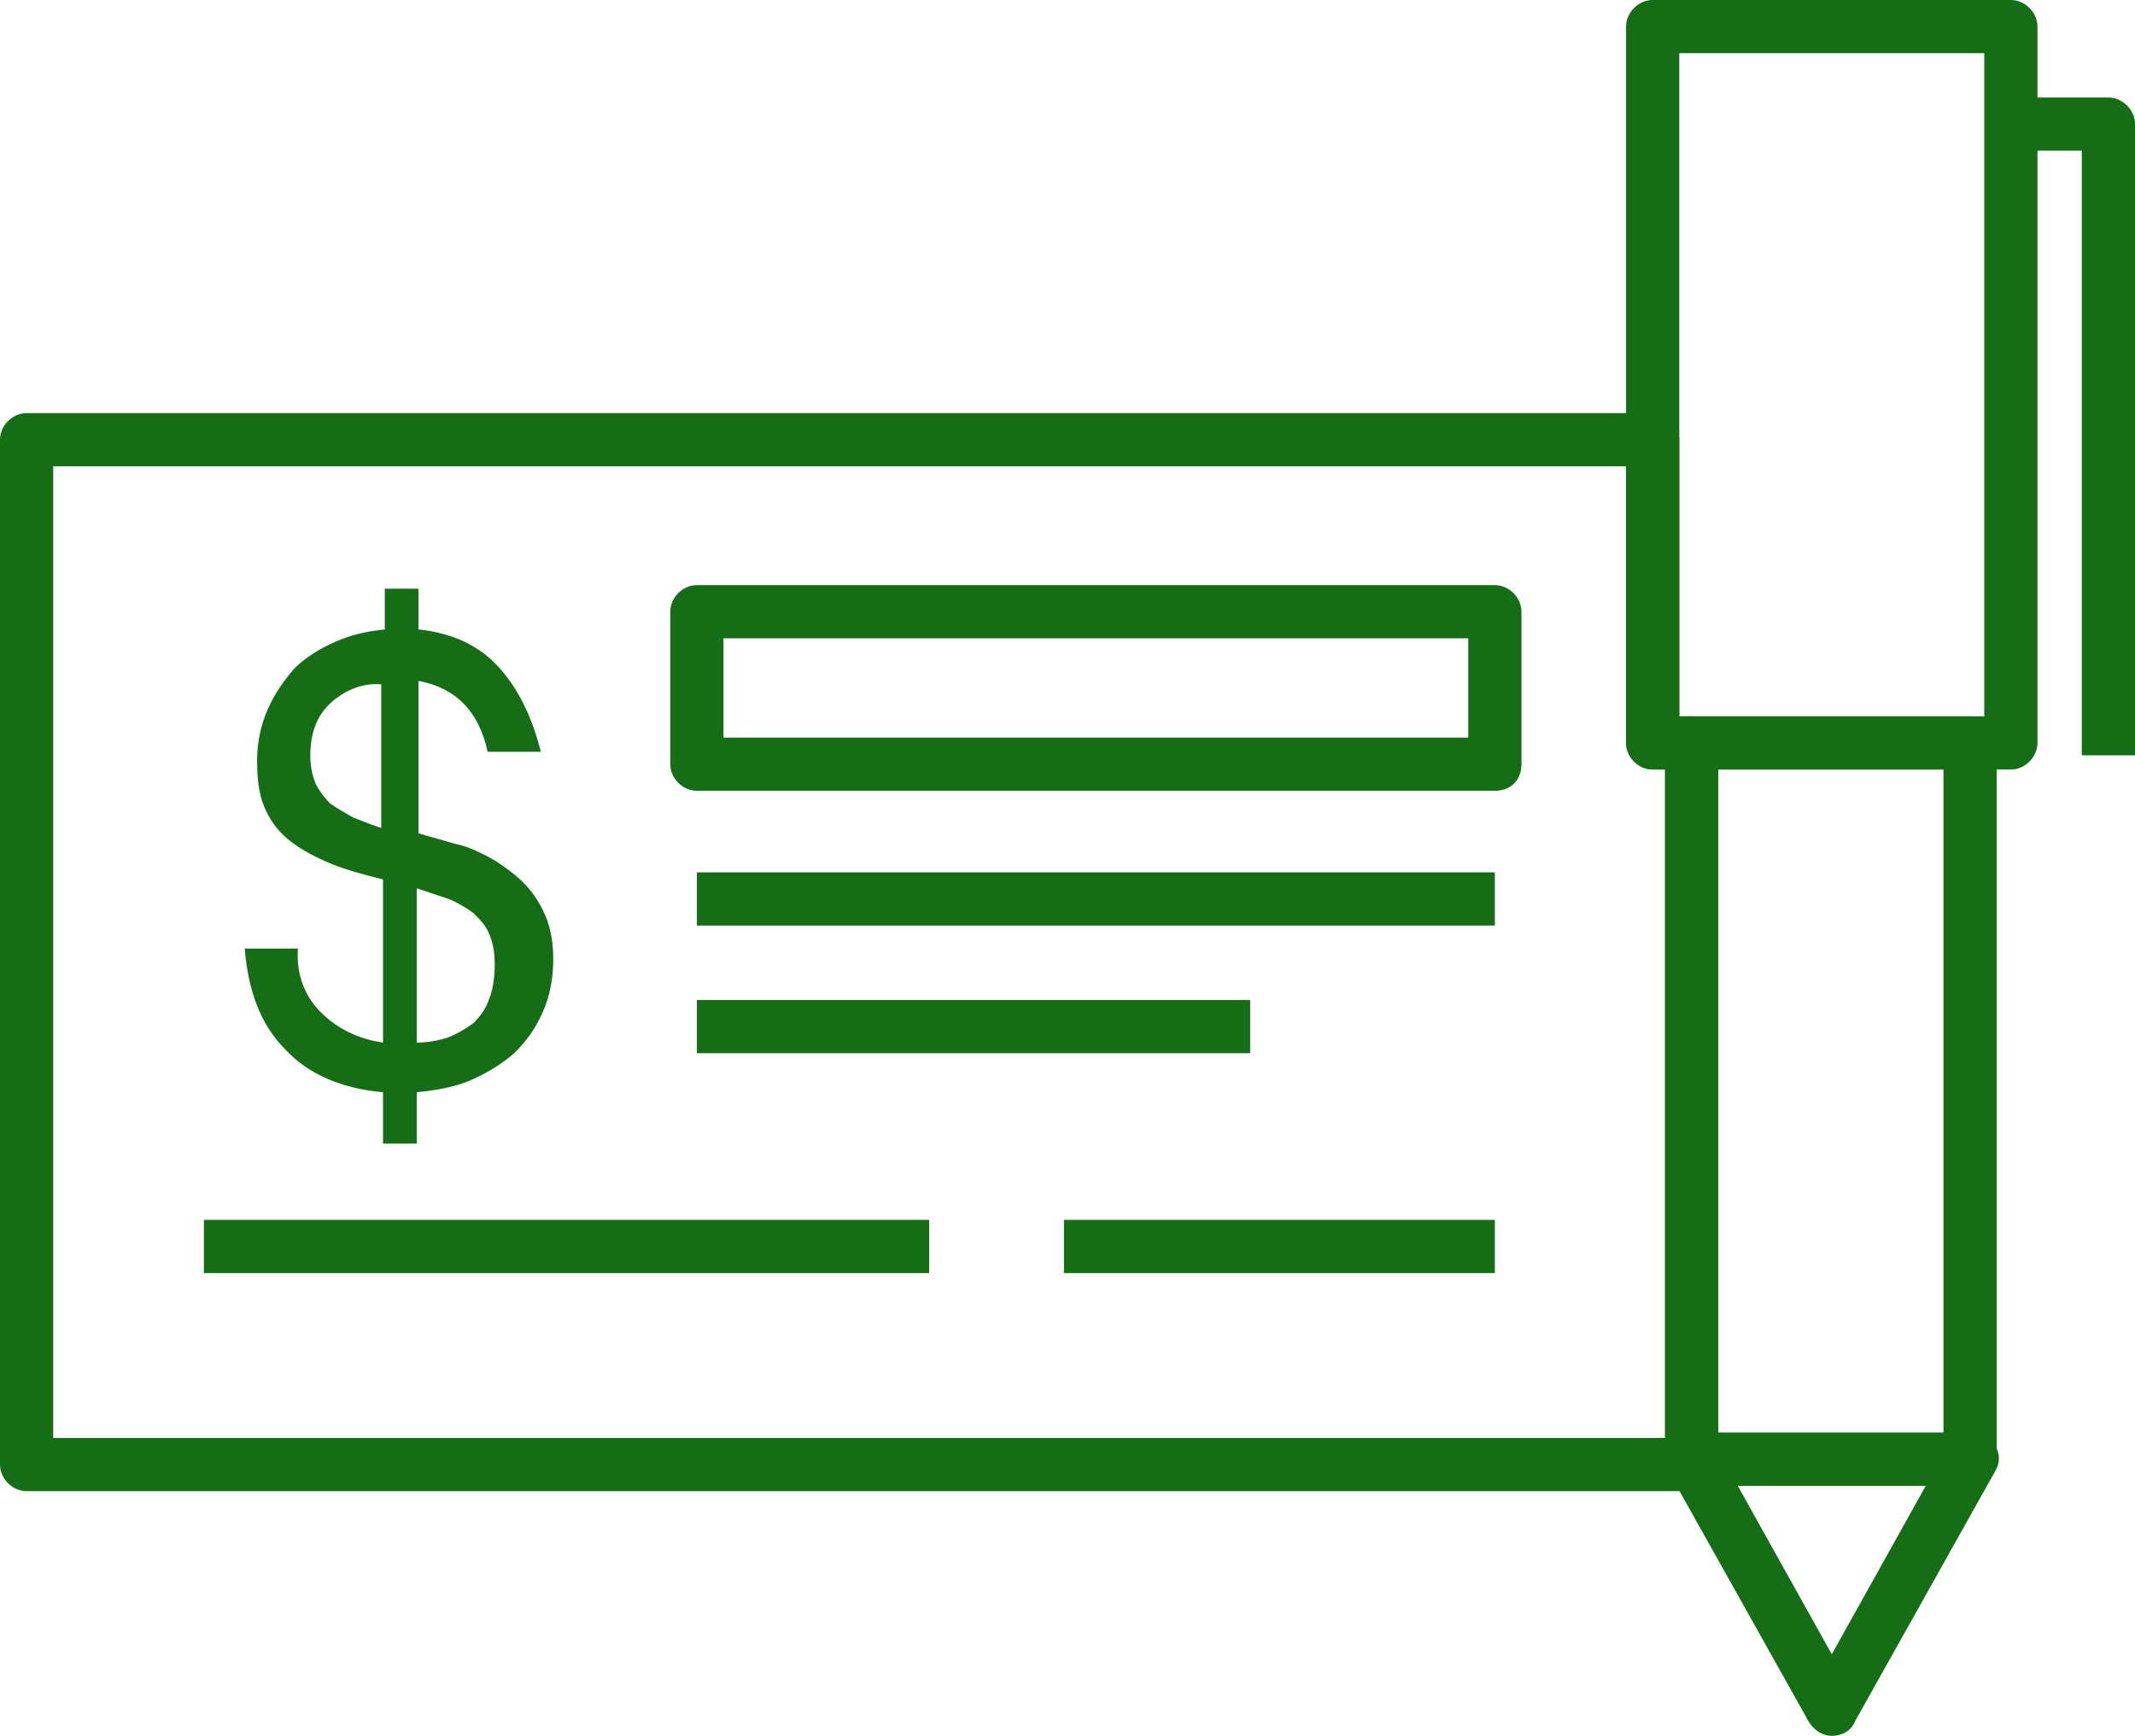
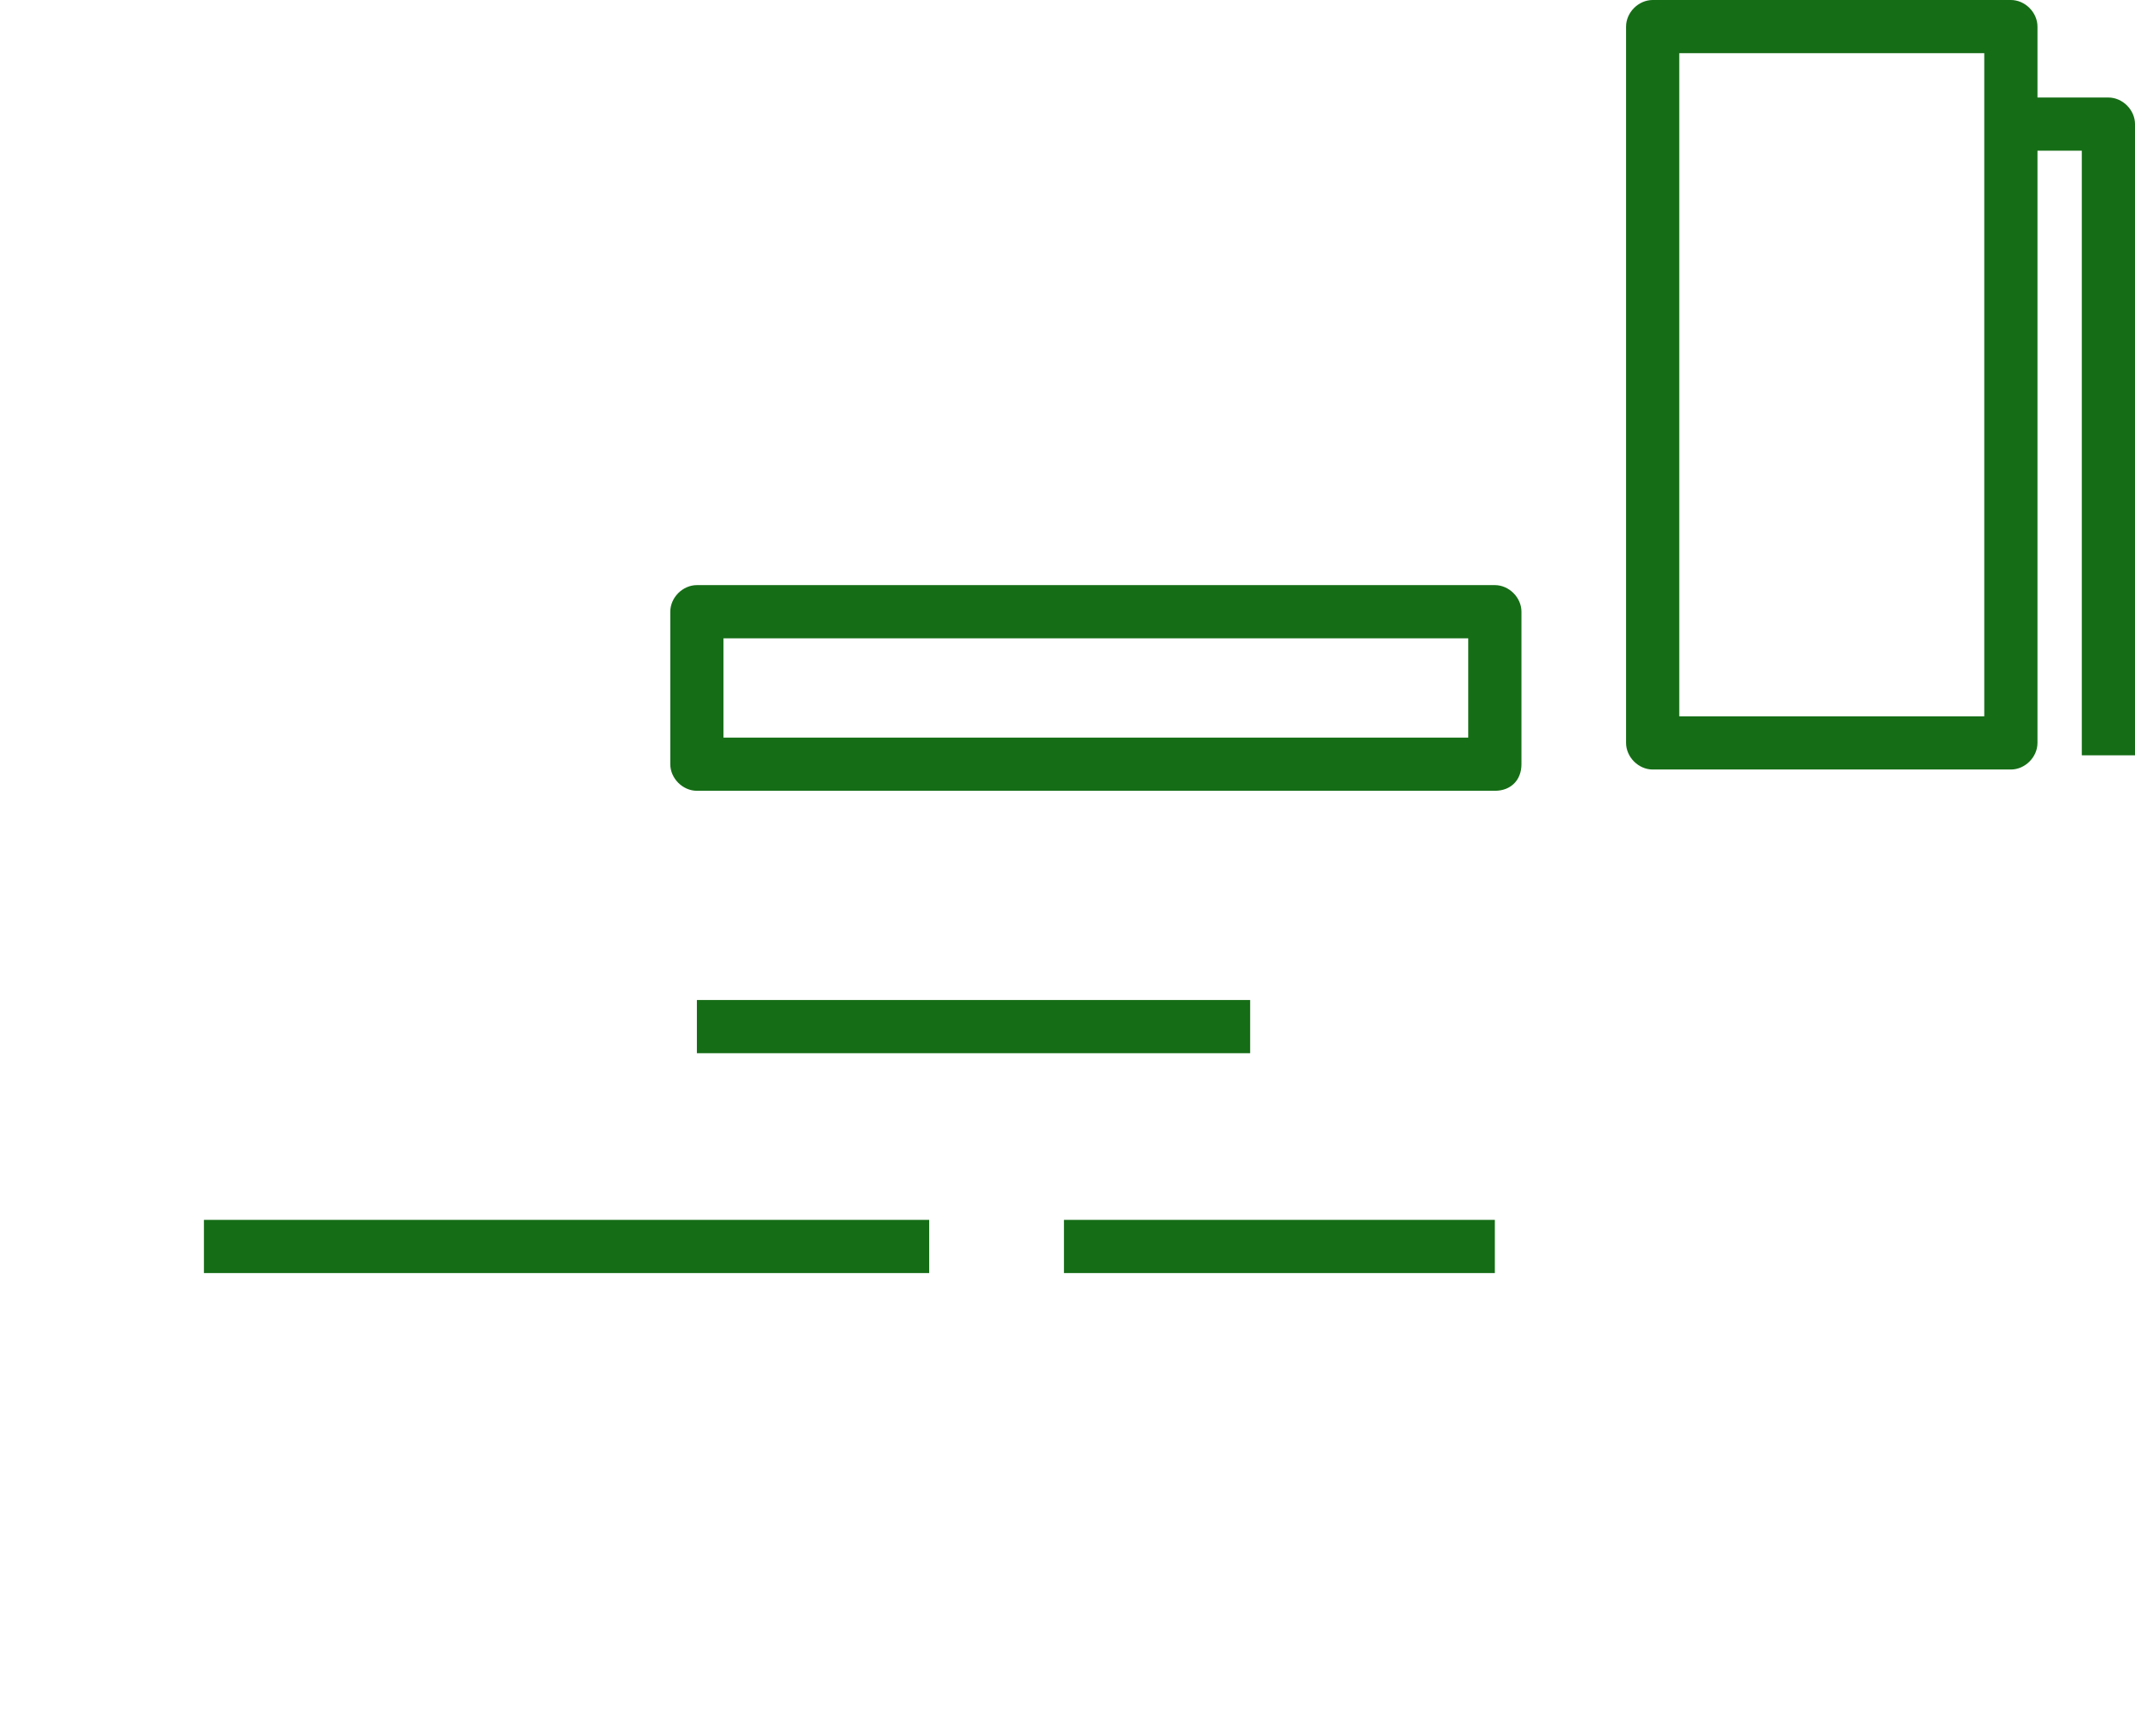
<svg xmlns="http://www.w3.org/2000/svg" version="1.1" id="Layer_1" x="0px" y="0px" viewBox="0 0 120.4 97.9" style="enable-background:new 0 0 120.4 97.9;" xml:space="preserve">
  <style type="text/css">
	.st0{fill:#156D16;}
</style>
  <g>
-     <path class="st0" d="M18.1,57.1c0.9,0.9,2.1,1.5,3.5,1.7v-9.2c-1.2-0.3-2.3-0.6-3.2-1c-0.9-0.4-1.6-0.8-2.2-1.3   c-0.6-0.5-1-1.1-1.3-1.8c-0.3-0.7-0.4-1.6-0.4-2.6c0-1,0.2-2,0.6-2.9c0.4-0.9,0.9-1.6,1.5-2.3c0.6-0.6,1.4-1.1,2.3-1.5   c0.9-0.4,1.8-0.6,2.8-0.7v-2.3h1.9v2.3c1.9,0.2,3.4,0.9,4.5,2.1c1.1,1.2,1.9,2.8,2.4,4.8h-3c-0.5-2.3-1.8-3.6-3.9-4V47l2.1,0.6   c0.5,0.1,1,0.3,1.6,0.6c0.6,0.3,1.2,0.7,1.8,1.2c0.6,0.5,1.1,1.1,1.5,1.9c0.4,0.8,0.6,1.7,0.6,2.8c0,1.1-0.2,2.1-0.6,3   c-0.4,0.9-0.9,1.6-1.6,2.3c-0.7,0.6-1.5,1.1-2.4,1.5c-0.9,0.4-2,0.6-3.1,0.7v2.9h-1.9v-2.9c-2.3-0.2-4.2-1-5.5-2.4   c-1.4-1.4-2.1-3.3-2.3-5.7h3C16.7,55,17.2,56.2,18.1,57.1z M18.7,39.6c-0.8,0.7-1.2,1.7-1.2,3c0,0.6,0.1,1.1,0.3,1.6   c0.2,0.4,0.5,0.8,0.8,1.1c0.4,0.3,0.8,0.5,1.3,0.8c0.5,0.2,1,0.4,1.6,0.6v-8.1C20.5,38.5,19.5,38.9,18.7,39.6z M25.3,58.5   c0.5-0.2,1-0.5,1.4-0.8c0.4-0.4,0.7-0.8,0.9-1.4c0.2-0.5,0.3-1.2,0.3-1.9c0-0.7-0.1-1.2-0.3-1.7c-0.2-0.5-0.5-0.8-0.9-1.2   c-0.4-0.3-0.9-0.6-1.4-0.8c-0.6-0.2-1.2-0.4-1.8-0.6v8.7C24.1,58.8,24.7,58.7,25.3,58.5z" />
    <path class="st0" d="M113.4,43.4H93.2c-0.8,0-1.5-0.7-1.5-1.5V1.5c0-0.8,0.7-1.5,1.5-1.5h20.2c0.8,0,1.5,0.7,1.5,1.5v40.4   C114.9,42.7,114.2,43.4,113.4,43.4z M94.7,40.4h17.2V3H94.7V40.4z" />
-     <path class="st0" d="M111.2,83.8H95.4c-0.8,0-1.5-0.7-1.5-1.5V41.9c0-0.8,0.7-1.5,1.5-1.5h15.7c0.8,0,1.5,0.7,1.5,1.5v40.4   C112.7,83.1,112,83.8,111.2,83.8z M96.9,80.8h12.7V43.4H96.9V80.8z" />
-     <path class="st0" d="M103.3,97.9c-0.5,0-1-0.3-1.3-0.8L94.1,83c-0.3-0.5-0.3-1,0-1.5c0.3-0.5,0.8-0.7,1.3-0.7h15.8   c0.5,0,1,0.3,1.3,0.7c0.3,0.5,0.3,1,0,1.5l-7.9,14.1C104.4,97.6,103.9,97.9,103.3,97.9z M98,83.8l5.3,9.5l5.3-9.5H98z" />
-     <path class="st0" d="M95.6,84.1H1.5c-0.8,0-1.5-0.7-1.5-1.5V24.8c0-0.8,0.7-1.5,1.5-1.5h91.7c0.8,0,1.5,0.7,1.5,1.5v15.6h0.7   c0.8,0,1.5,0.7,1.5,1.5v40c0.2,0.5,0.2,1,0,1.5C96.6,83.8,96.1,84.1,95.6,84.1z M3,81.1h90.9V43.4h-0.7c-0.8,0-1.5-0.7-1.5-1.5   V26.3H3V81.1z" />
    <path class="st0" d="M120.4,42.6h-3V8.5h-4v-3h5.5c0.8,0,1.5,0.7,1.5,1.5V42.6z" />
-     <rect x="39.3" y="49.2" class="st0" width="45" height="3" />
    <rect x="39.3" y="56.4" class="st0" width="31.2" height="3" />
    <rect x="11.5" y="68.8" class="st0" width="40.9" height="3" />
    <rect x="60" y="68.8" class="st0" width="24.3" height="3" />
    <path class="st0" d="M84.3,44.6h-45c-0.8,0-1.5-0.7-1.5-1.5v-8.6c0-0.8,0.7-1.5,1.5-1.5h45c0.8,0,1.5,0.7,1.5,1.5v8.6   C85.8,44,85.2,44.6,84.3,44.6z M40.8,41.6h42V36h-42V41.6z" />
  </g>
</svg>